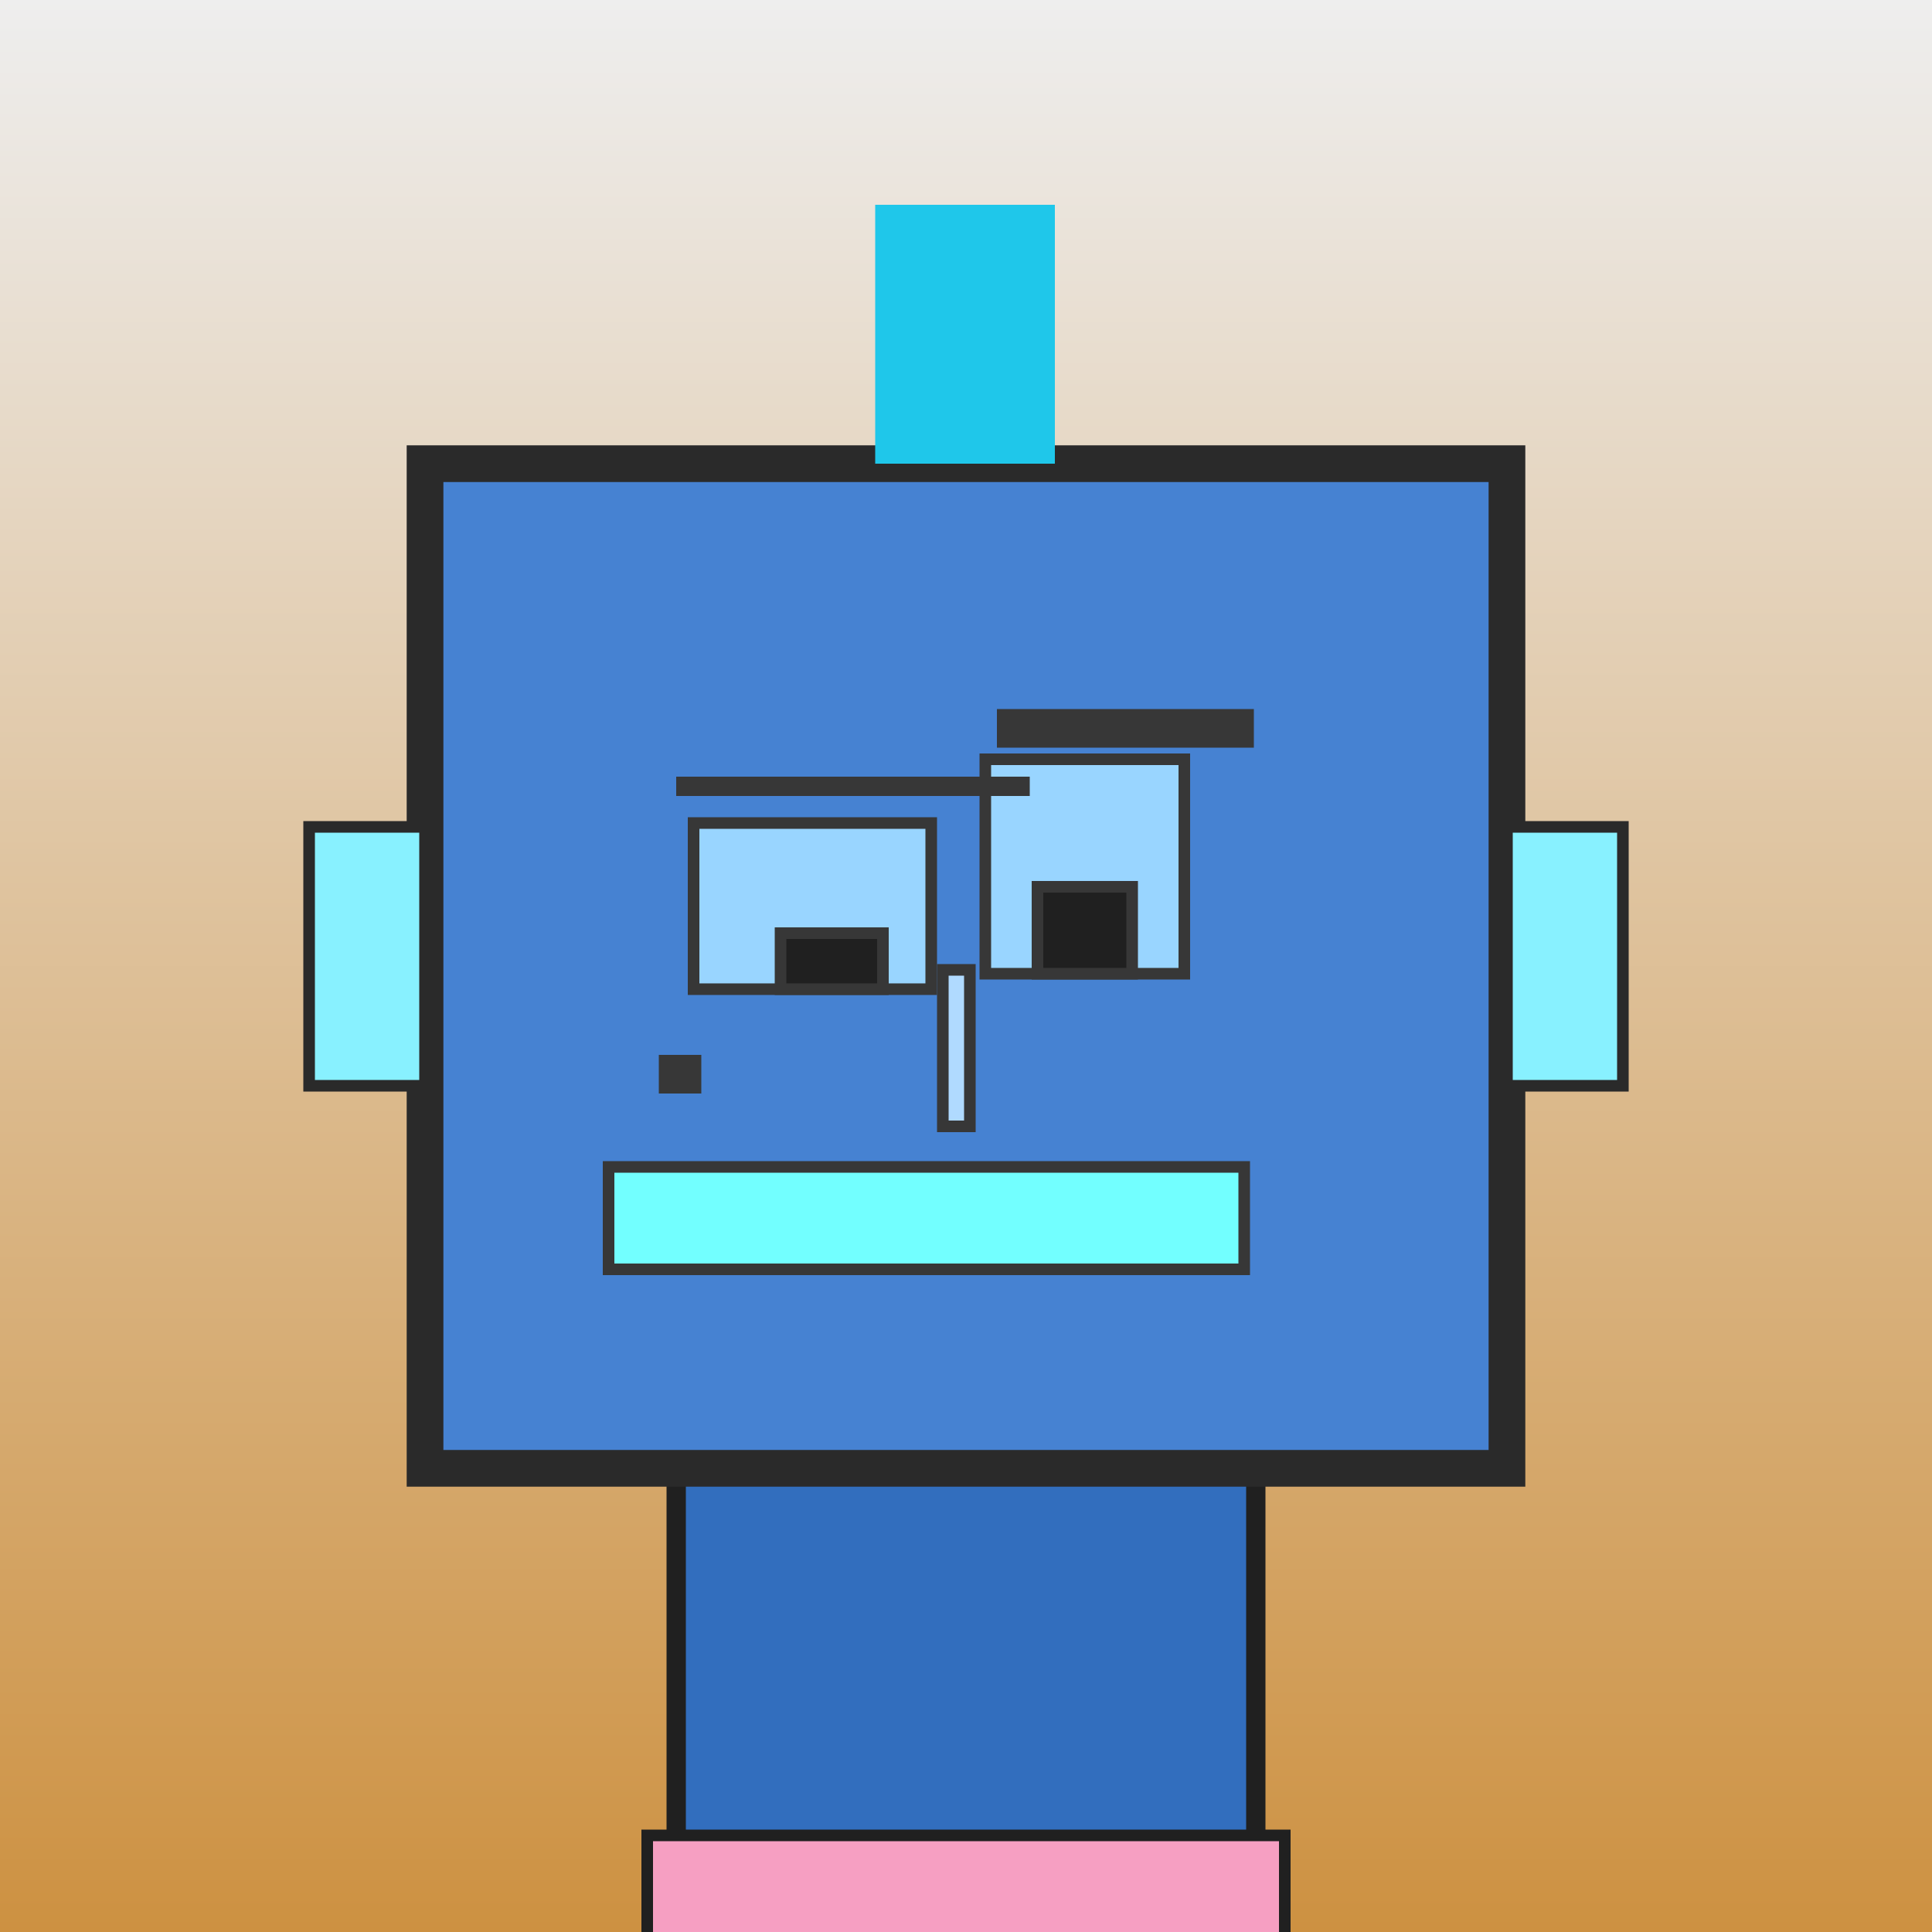
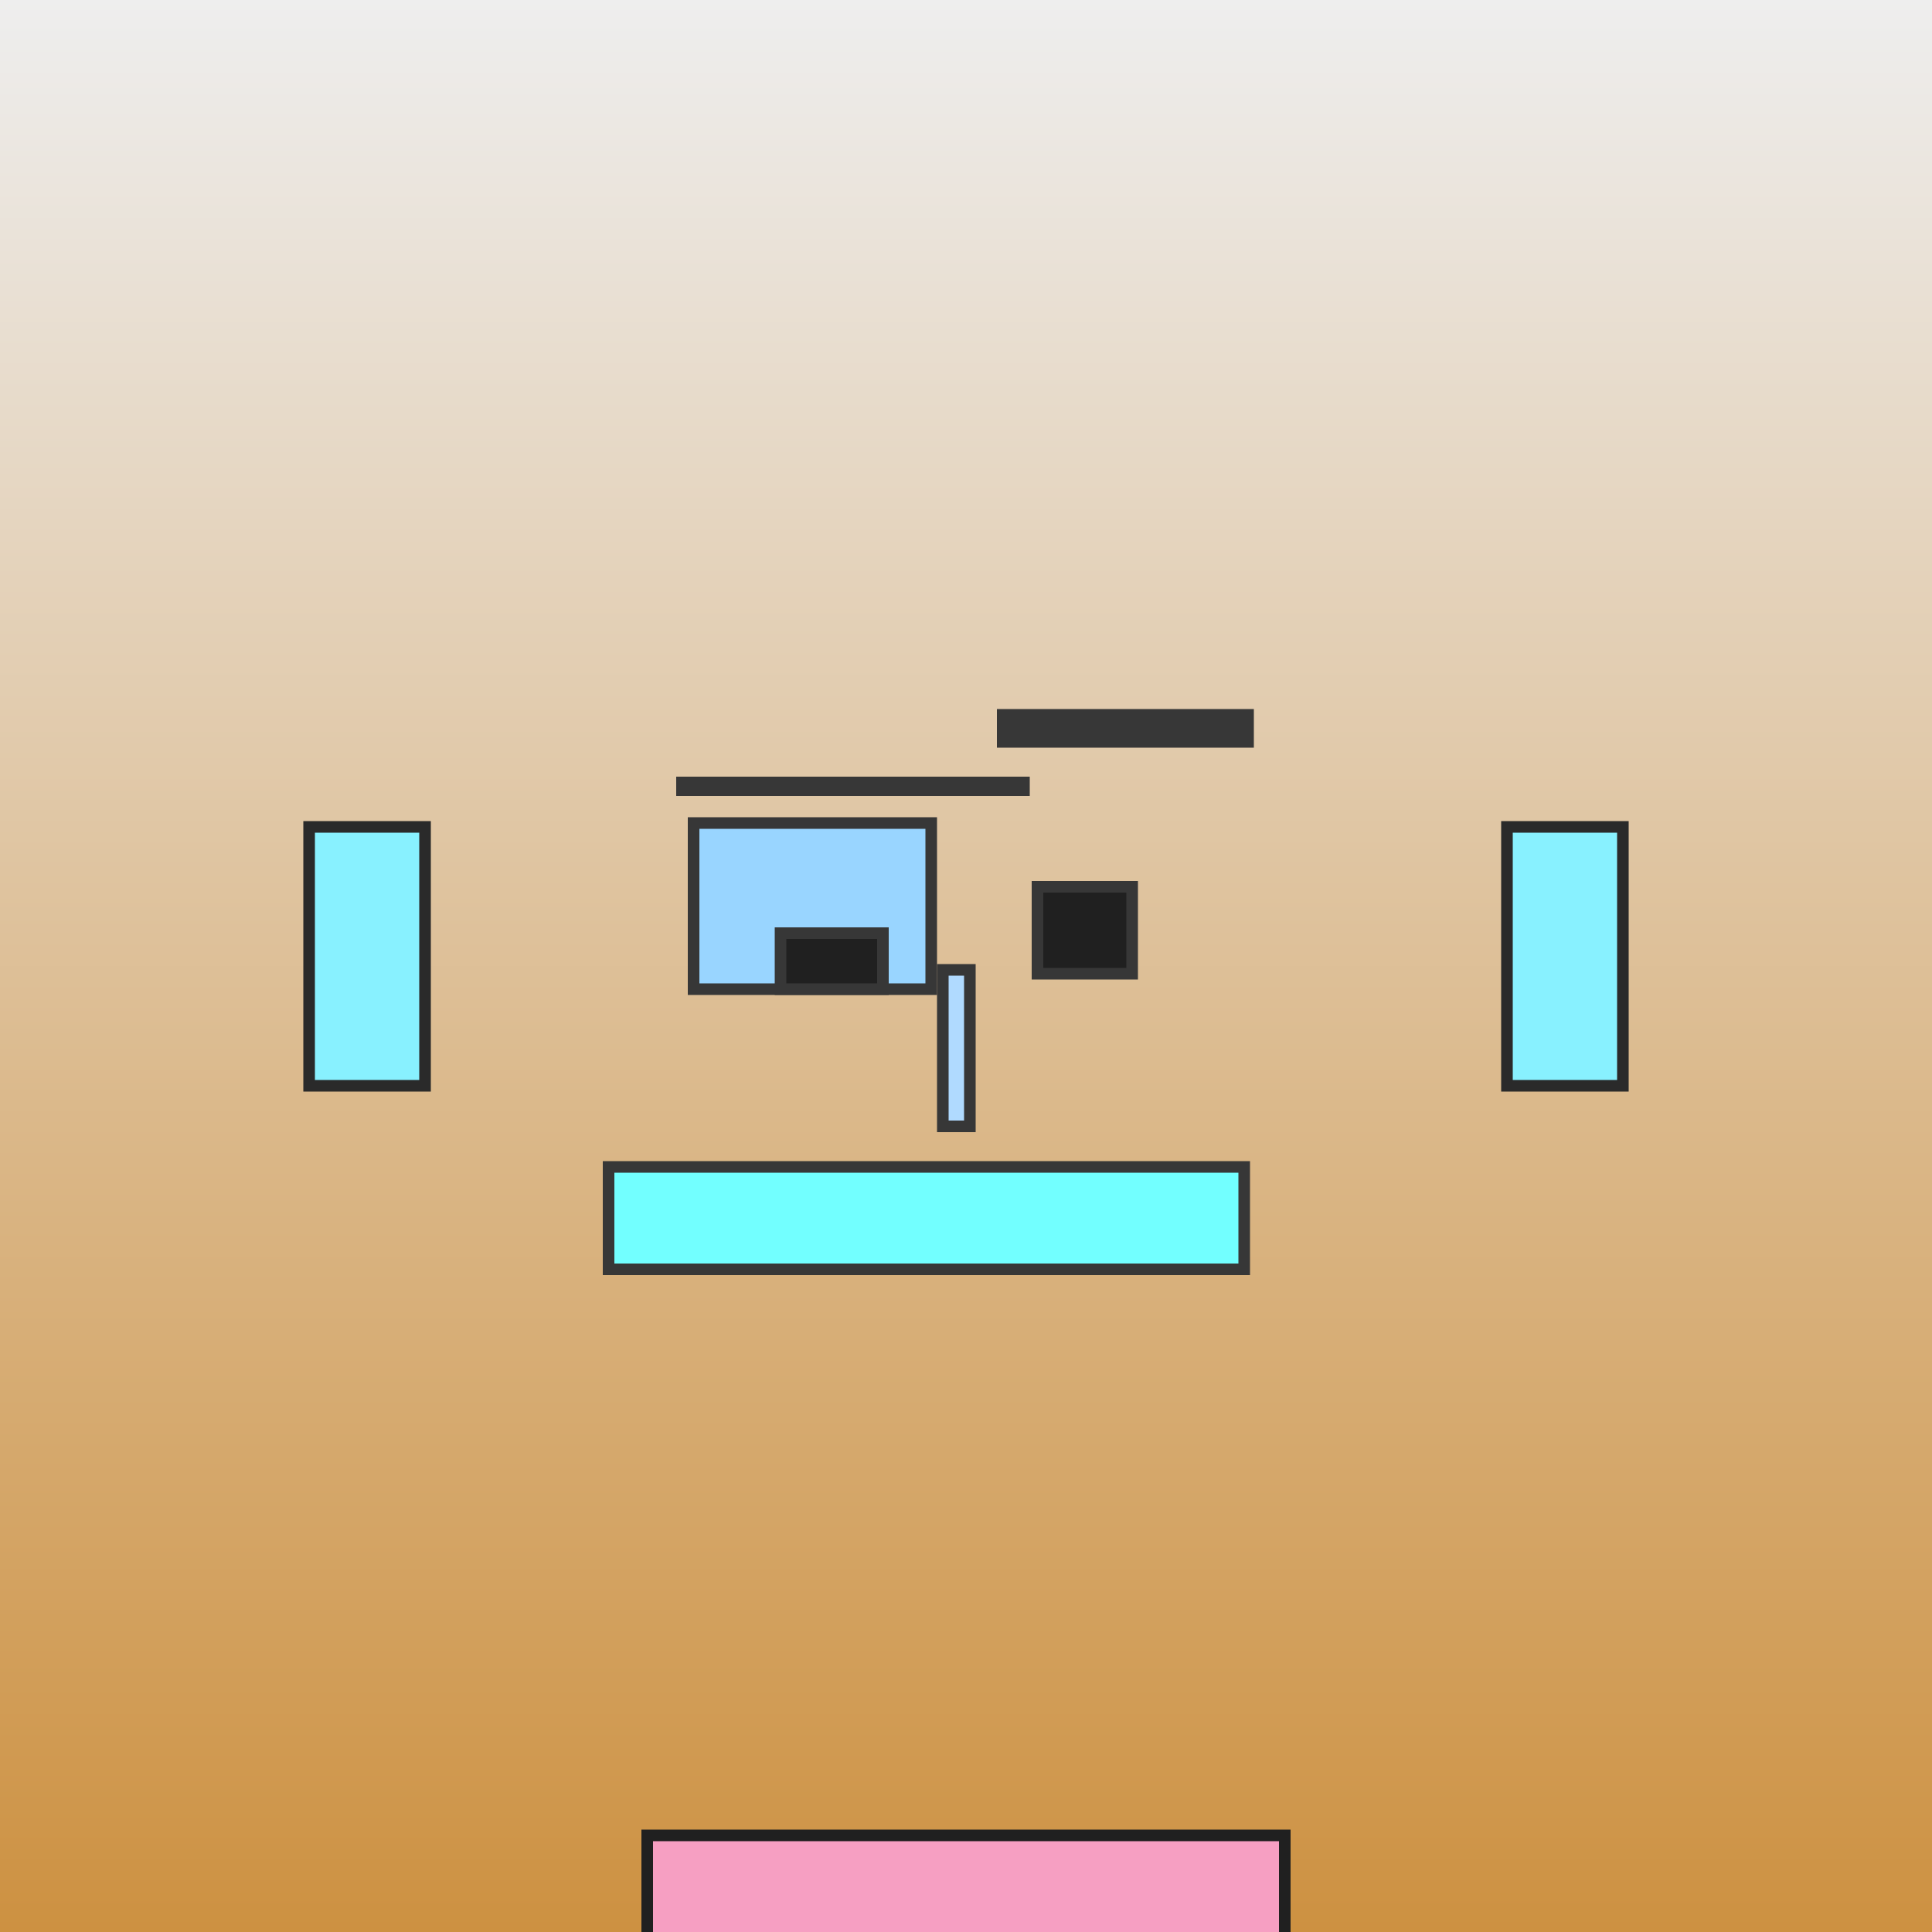
<svg xmlns="http://www.w3.org/2000/svg" viewBox="0 0 1000 1000">
  <rect x="0" y="0" width="1000" height="1000" fill="#333333" stroke="none" />
  <defs>
    <linearGradient gradientUnits="userSpaceOnUse" x1="500" y1="0" x2="500" y2="1000" id="bkStyle">
      <stop offset="0" style="stop-color: #eeeeee" />
      <stop offset="1" style="stop-color: rgb(205, 145, 65)" />
    </linearGradient>
  </defs>
  <rect id="background" width="1000" height="1000" style="fill: url(#bkStyle);" onclick="background.style.fill='rgba(0,0,0,0)'" />
-   <rect x="350" y="760" width="300" height="250" style="fill: rgb(50, 110, 190); stroke-width: 10px; stroke: rgb(32, 32, 32);" />
-   <rect x="220" y="240" width="560" height="520" style="fill: rgb(70, 130, 210); stroke-width: 19px; stroke: rgb(42, 42, 42);" />
  <rect x="359" y="426" width="123" height="86" style="fill: rgb(153, 213, 311); stroke-width: 6px; stroke: rgb(55, 55, 55);" />
-   <rect x="510" y="393" width="103" height="111" style="fill: rgb(153, 213, 311); stroke-width: 6px; stroke: rgb(55, 55, 55);" />
  <rect x="404" y="483" width="53" height="29" style="fill: rgb(32,32,32); stroke-width: 6px; stroke: rgb(55,55,55);" />
  <rect x="537" y="459" width="49" height="45" style="fill: rgb(32,32,32); stroke-width: 6px; stroke: rgb(55,55,55);" />
  <rect x="488" y="502" width="14" height="81" style="fill: rgb(176, 218, 280); stroke-width: 6px; stroke: rgb(55, 55, 55);" />
  <rect x="160" y="428" width="60" height="134" style="fill: rgb(136, 241, 276); stroke-width: 6px; stroke: rgb(42, 42, 42);" />
  <rect x="780" y="428" width="60" height="134" style="fill: rgb(136, 241, 276); stroke-width: 6px; stroke: rgb(42, 42, 42);" />
  <rect x="350" y="402" width="183" height="10" style="fill: rgb(55, 55, 55); stroke-width: 0px; stroke: rgb(0, 0, 0);" />
  <rect x="516" y="367" width="133" height="20" style="fill: rgb(55, 55, 55); stroke-width: 0px; stroke: rgb(0, 0, 0);" />
  <rect x="315" y="604" width="329" height="53" style="fill: rgb(114, 282, 263); stroke-width: 6px; stroke: rgb(55, 55, 55);" />
-   <rect x="341" y="546" width="22" height="20" style="fill: rgb(55, 55, 55); stroke-width: 0px; stroke: rgb(0, 0, 0);" />
-   <rect x="453" y="106" width="93" height="134" style="fill: rgb(31, 199, 234); stroke-width: 0px; stroke: rgb(0, 0, 0);" />
  <rect x="335" y="950" width="330" height="62" style="fill: rgb(246, 159, 194); stroke-width: 6px; stroke: rgb(32, 32, 32);" />
</svg>